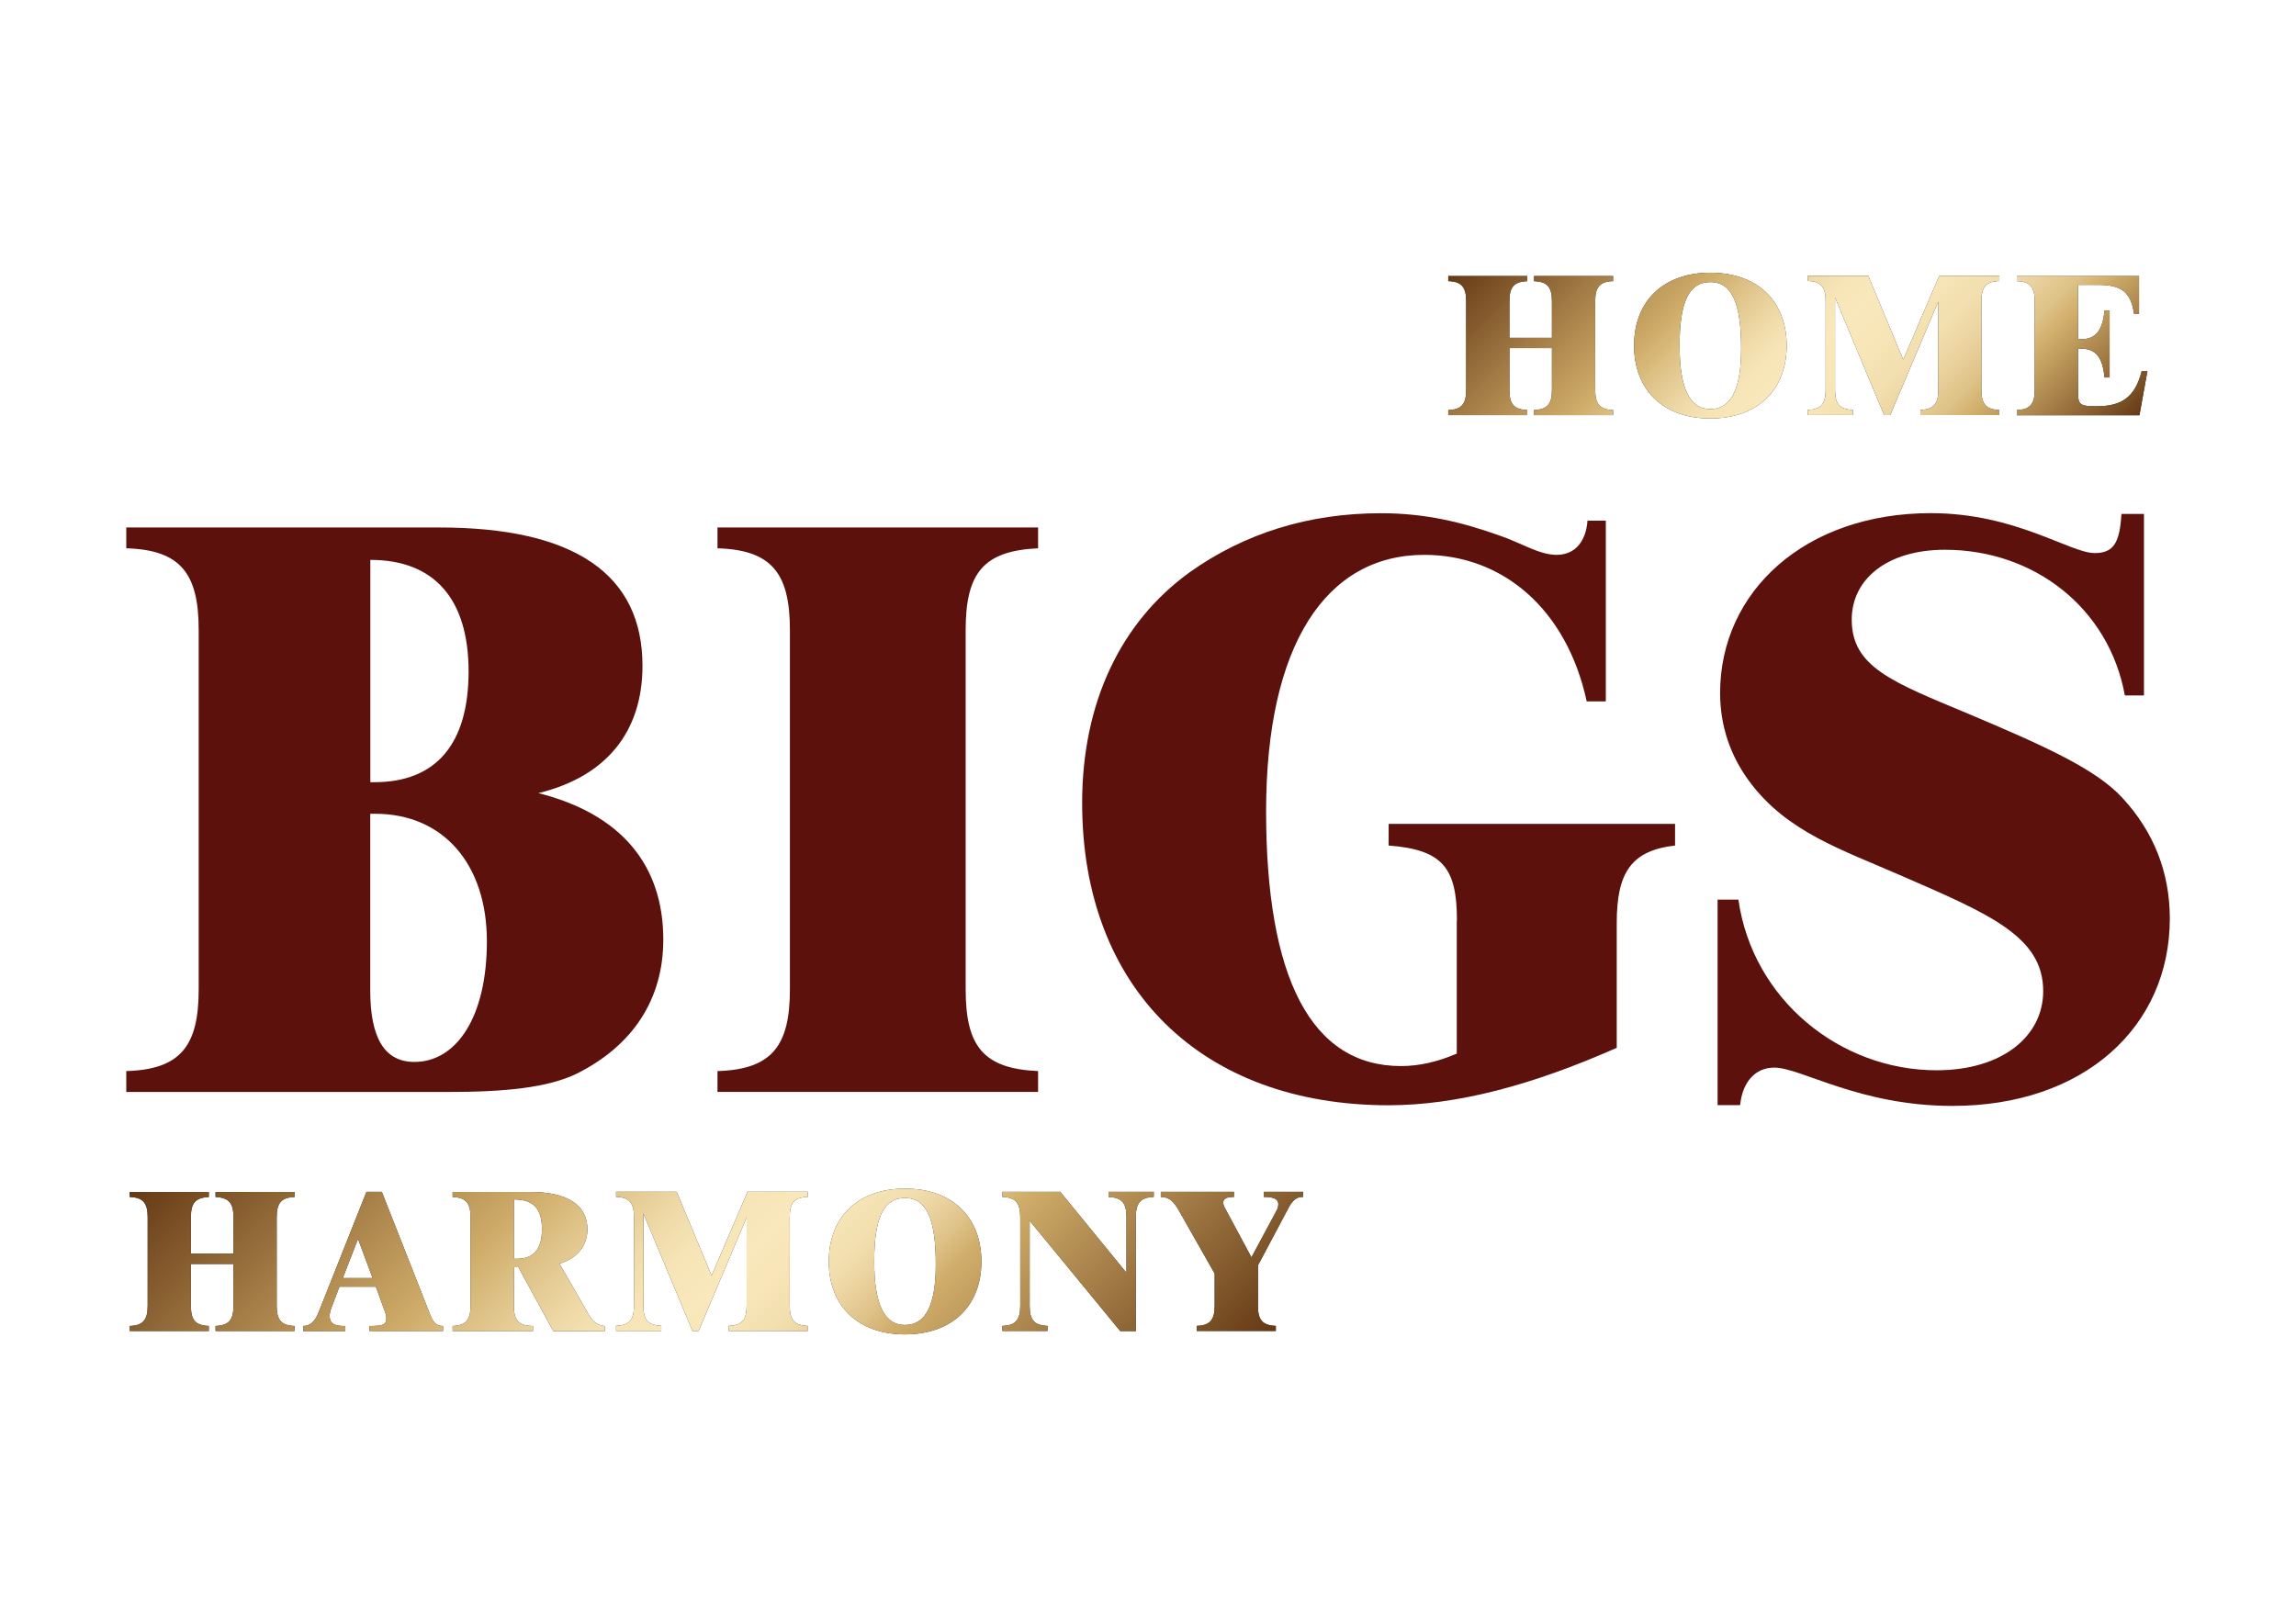
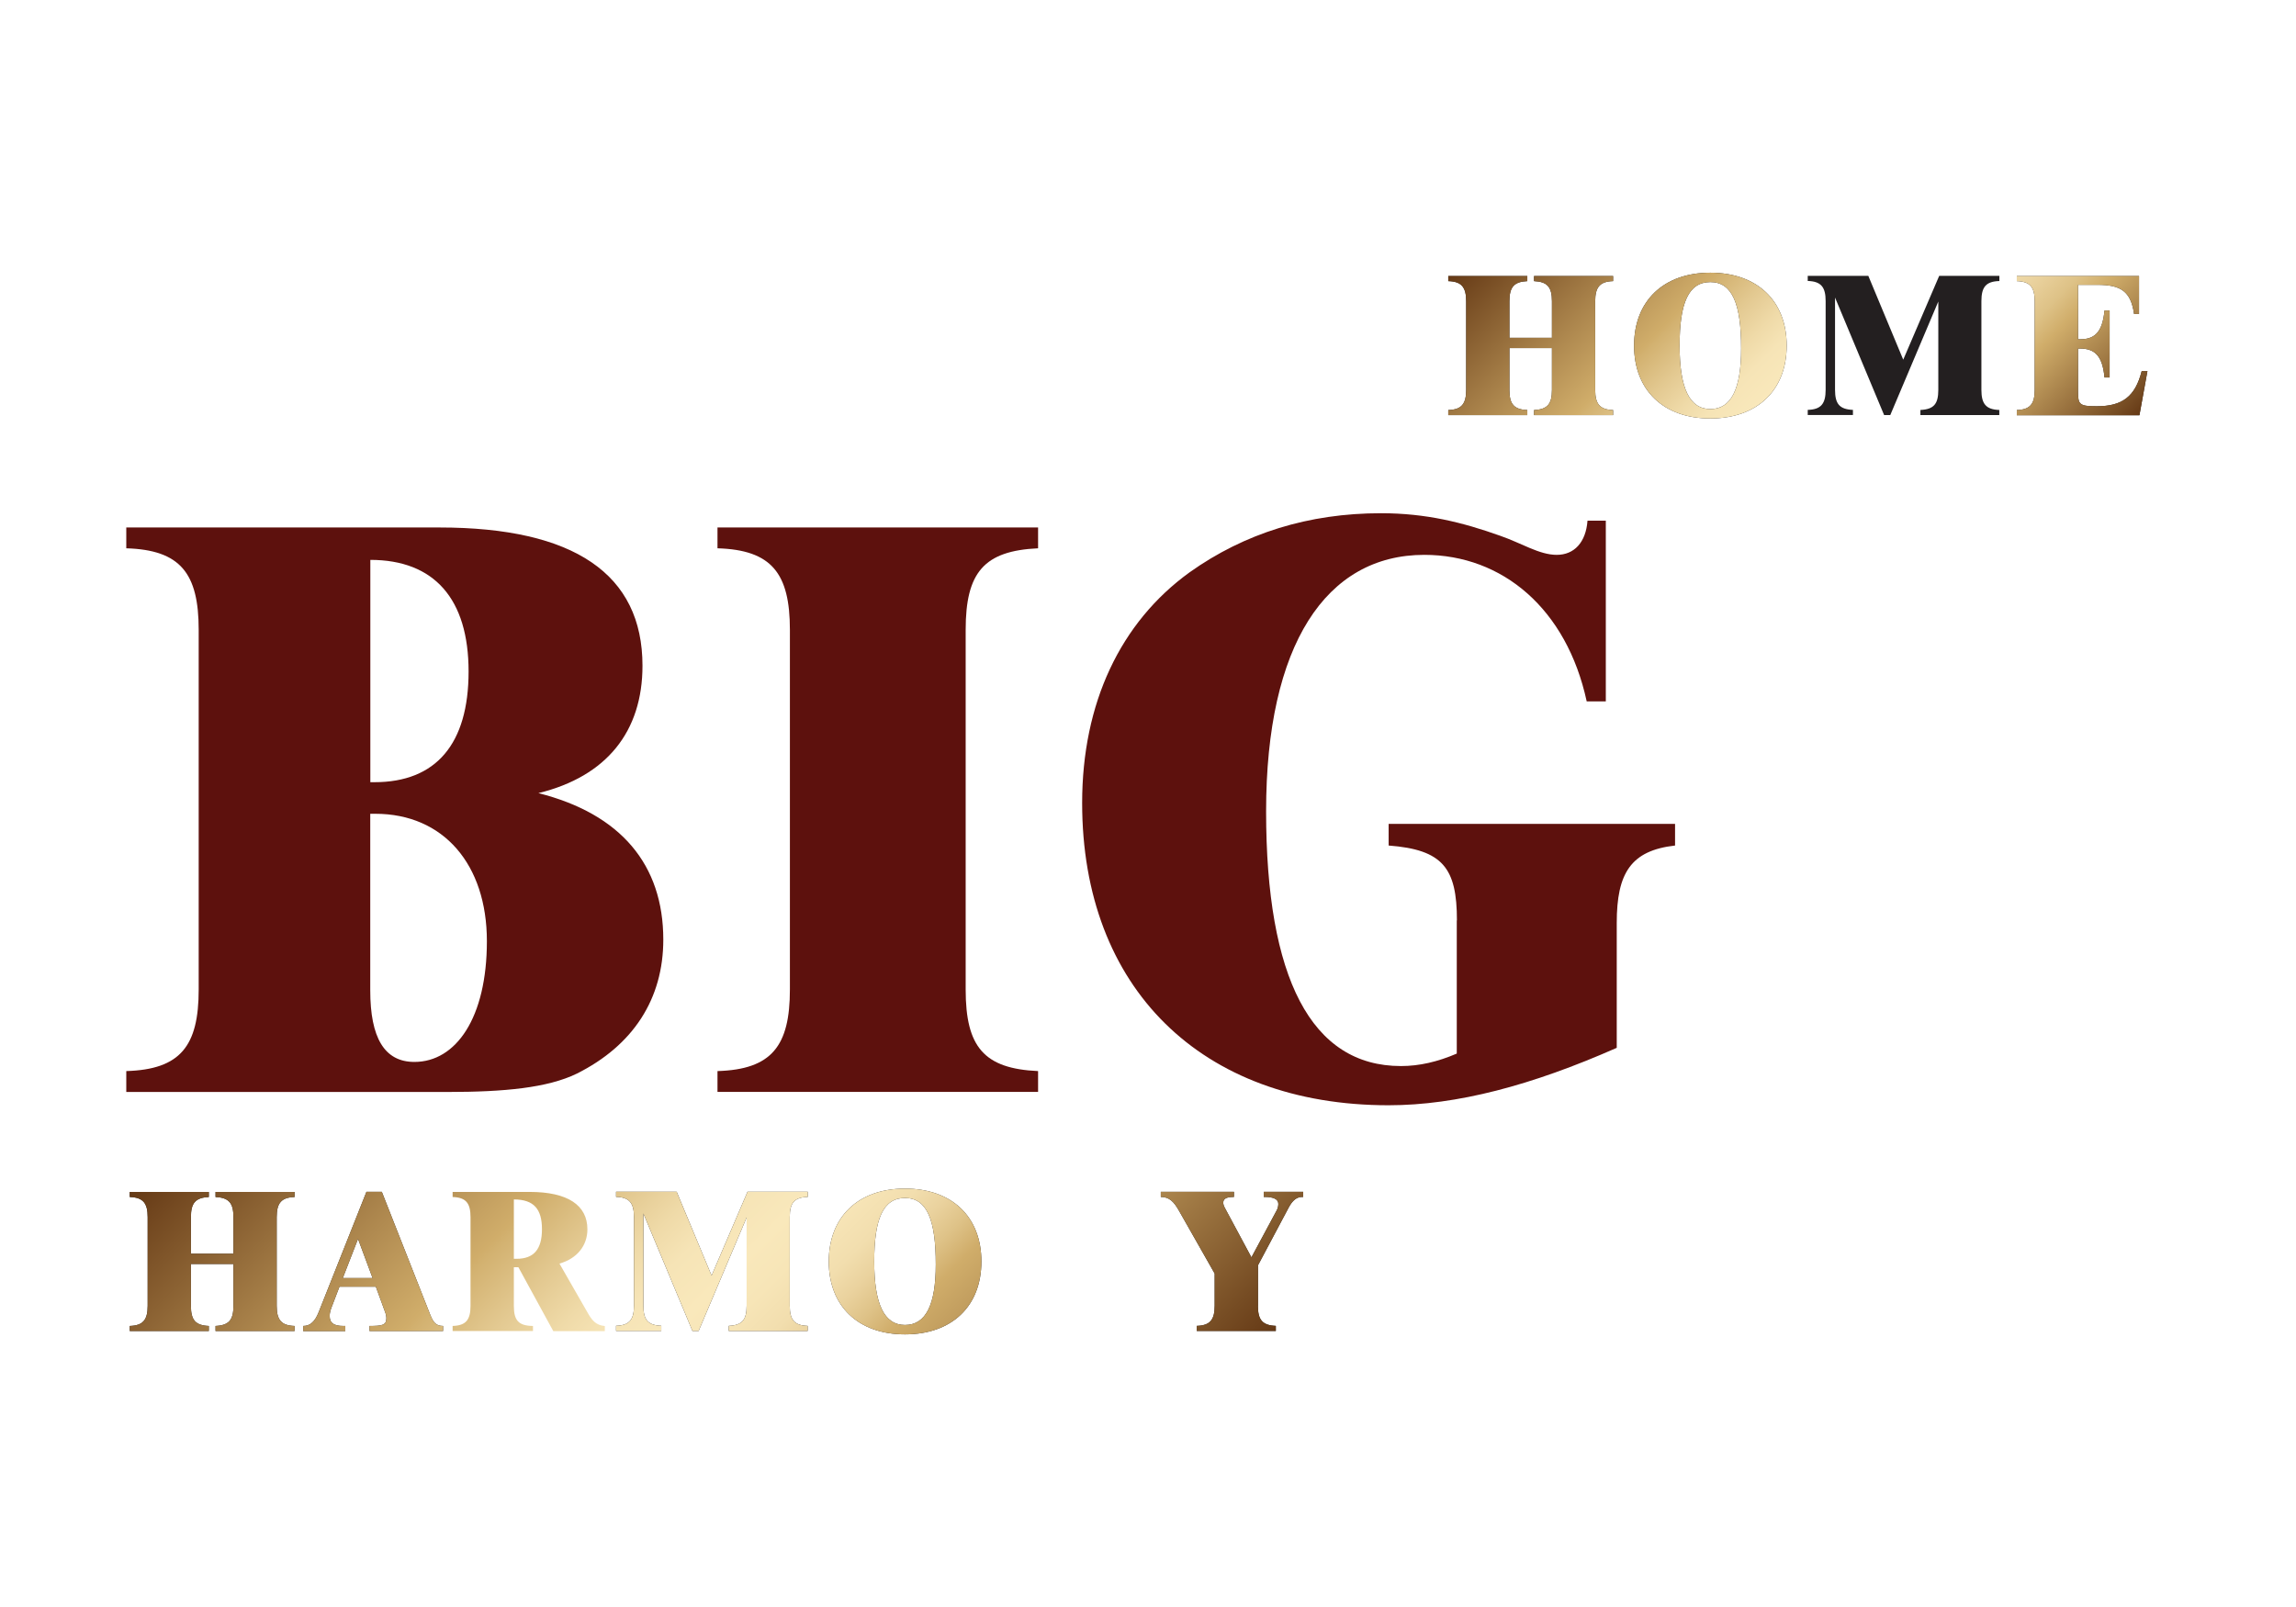
<svg xmlns="http://www.w3.org/2000/svg" id="Layer_1" version="1.1" viewBox="0 0 283.46 198.43">
  <defs>
    <style>
      .st0 {
        fill: url(#linear-gradient1);
      }

      .st1 {
        fill: #5d110d;
        fill-rule: evenodd;
      }

      .st2 {
        fill: #231f20;
      }

      .st3 {
        fill: url(#linear-gradient);
      }
    </style>
    <linearGradient id="linear-gradient" x1="195.82" y1="17.05" x2="247.08" y2="68.31" gradientUnits="userSpaceOnUse">
      <stop offset="0" stop-color="#653915" />
      <stop offset=".22" stop-color="#b08a50" />
      <stop offset=".32" stop-color="#d0ad6a" />
      <stop offset=".33" stop-color="#d3b271" />
      <stop offset=".39" stop-color="#e3c991" />
      <stop offset=".44" stop-color="#efdaa8" />
      <stop offset=".48" stop-color="#f6e4b6" />
      <stop offset=".53" stop-color="#f9e8bb" />
      <stop offset=".6" stop-color="#f7e5b7" />
      <stop offset=".66" stop-color="#f2deae" />
      <stop offset=".71" stop-color="#ead29e" />
      <stop offset=".76" stop-color="#dec287" />
      <stop offset=".8" stop-color="#d0ad6a" />
      <stop offset=".97" stop-color="#764c23" />
      <stop offset="1" stop-color="#653915" />
    </linearGradient>
    <linearGradient id="linear-gradient1" x1="47.94" y1="115.24" x2="127.27" y2="194.58" gradientUnits="userSpaceOnUse">
      <stop offset="0" stop-color="#653915" />
      <stop offset=".22" stop-color="#b08a50" />
      <stop offset=".32" stop-color="#d0ad6a" />
      <stop offset=".33" stop-color="#d3b271" />
      <stop offset=".39" stop-color="#e3c991" />
      <stop offset=".44" stop-color="#efdaa8" />
      <stop offset=".48" stop-color="#f6e4b6" />
      <stop offset=".53" stop-color="#f9e8bb" />
      <stop offset=".57" stop-color="#f7e5b7" />
      <stop offset=".61" stop-color="#f2deae" />
      <stop offset=".64" stop-color="#ead29e" />
      <stop offset=".67" stop-color="#dec287" />
      <stop offset=".7" stop-color="#d0ad6a" />
      <stop offset=".95" stop-color="#764c23" />
      <stop offset="1" stop-color="#653915" />
    </linearGradient>
  </defs>
  <g>
    <g>
      <path class="st2" d="M188.56,50.63v.63h-9.76v-.63c1.65-.05,2.21-.76,2.21-2.48v-10.95c0-1.73-.56-2.44-2.21-2.49v-.63h9.76v.63c-1.65.08-2.21.74-2.21,2.49v4.51h5.25v-4.51c0-1.75-.56-2.41-2.21-2.49v-.63h9.76v.63c-1.65.05-2.21.76-2.21,2.49v10.95c0,1.72.56,2.43,2.21,2.48v.63h-9.76v-.63c1.65-.08,2.21-.73,2.21-2.48v-5.17h-5.25v5.17c0,1.75.56,2.41,2.21,2.48Z" />
      <path class="st2" d="M211.15,51.67c-5.78,0-9.41-3.5-9.41-9s3.63-9,9.41-9,9.43,3.47,9.43,9-3.65,9-9.43,9ZM214.96,43.02c0-5.48-1.09-8.19-3.8-8.19s-3.8,2.59-3.8,7.84,1.22,7.84,3.8,7.84,3.8-2.51,3.8-7.48Z" />
      <path class="st2" d="M246.83,34.7c-1.65.05-2.21.74-2.21,2.49v10.95c0,1.72.56,2.43,2.21,2.48v.63h-9.74v-.63c1.65-.08,2.21-.73,2.21-2.48v-10.91l-5.93,14.02h-.76l-6.06-14.51v11.39c0,1.75.56,2.41,2.21,2.48v.63h-5.58v-.63c1.65-.05,2.21-.76,2.21-2.48v-10.95c0-1.73-.56-2.44-2.21-2.49v-.63h7.48l4.31,10.35,4.44-10.35h7.43v.63Z" />
      <path class="st2" d="M248.99,50.63c1.65-.05,2.21-.76,2.21-2.48v-10.95c0-1.73-.56-2.44-2.21-2.49v-.63h15.09v4.69h-.61c-.4-2.82-1.67-3.6-4.49-3.6h-2.43v6.72h.28c1.93,0,2.74-1.06,2.99-3.55h.63v8.27h-.63c-.25-2.54-1.07-3.58-3.07-3.58h-.2v5.33c0,1.6.18,1.8,2.31,1.8,3.14,0,4.74-1.17,5.55-4.34h.71l-.99,5.45h-15.14v-.63Z" />
    </g>
    <g>
      <path class="st3" d="M188.56,50.63v.63h-9.76v-.63c1.65-.05,2.21-.76,2.21-2.48v-10.95c0-1.73-.56-2.44-2.21-2.49v-.63h9.76v.63c-1.65.08-2.21.74-2.21,2.49v4.51h5.25v-4.51c0-1.75-.56-2.41-2.21-2.49v-.63h9.76v.63c-1.65.05-2.21.76-2.21,2.49v10.95c0,1.72.56,2.43,2.21,2.48v.63h-9.76v-.63c1.65-.08,2.21-.73,2.21-2.48v-5.17h-5.25v5.17c0,1.75.56,2.41,2.21,2.48Z" />
      <path class="st3" d="M211.15,51.67c-5.78,0-9.41-3.5-9.41-9s3.63-9,9.41-9,9.43,3.47,9.43,9-3.65,9-9.43,9ZM214.96,43.02c0-5.48-1.09-8.19-3.8-8.19s-3.8,2.59-3.8,7.84,1.22,7.84,3.8,7.84,3.8-2.51,3.8-7.48Z" />
-       <path class="st3" d="M246.83,34.7c-1.65.05-2.21.74-2.21,2.49v10.95c0,1.72.56,2.43,2.21,2.48v.63h-9.74v-.63c1.65-.08,2.21-.73,2.21-2.48v-10.91l-5.93,14.02h-.76l-6.06-14.51v11.39c0,1.75.56,2.41,2.21,2.48v.63h-5.58v-.63c1.65-.05,2.21-.76,2.21-2.48v-10.95c0-1.73-.56-2.44-2.21-2.49v-.63h7.48l4.31,10.35,4.44-10.35h7.43v.63Z" />
      <path class="st3" d="M248.99,50.63c1.65-.05,2.21-.76,2.21-2.48v-10.95c0-1.73-.56-2.44-2.21-2.49v-.63h15.09v4.69h-.61c-.4-2.82-1.67-3.6-4.49-3.6h-2.43v6.72h.28c1.93,0,2.74-1.06,2.99-3.55h.63v8.27h-.63c-.25-2.54-1.07-3.58-3.07-3.58h-.2v5.33c0,1.6.18,1.8,2.31,1.8,3.14,0,4.74-1.17,5.55-4.34h.71l-.99,5.45h-15.14v-.63Z" />
    </g>
  </g>
  <g>
    <g>
      <path class="st2" d="M25.78,163.72v.63h-9.76v-.63c1.65-.05,2.21-.76,2.21-2.48v-10.95c0-1.73-.56-2.44-2.21-2.49v-.63h9.76v.63c-1.65.08-2.21.74-2.21,2.49v4.51h5.25v-4.51c0-1.75-.56-2.41-2.21-2.49v-.63h9.76v.63c-1.65.05-2.21.76-2.21,2.49v10.95c0,1.72.56,2.43,2.21,2.48v.63h-9.76v-.63c1.65-.08,2.21-.73,2.21-2.48v-5.17h-5.25v5.17c0,1.75.56,2.41,2.21,2.48Z" />
      <path class="st2" d="M40.7,162.48c0,.89.53,1.24,1.7,1.24h.23v.63h-5.2v-.63c.86,0,1.44-.53,1.9-1.67l5.91-14.89h1.9l5.96,15.14c.38.96.71,1.42,1.6,1.42v.63h-9.08v-.63c1.52,0,2.08-.08,2.08-.94,0-.23-.05-.53-.18-.84l-1.12-3.07h-4.49l-1.01,2.64c-.13.35-.2.68-.2.96ZM46,157.81l-1.8-4.84-1.88,4.84h3.68Z" />
-       <path class="st2" d="M65.8,163.72v.63h-9.92v-.63c1.65-.05,2.21-.76,2.21-2.48v-10.95c0-1.73-.56-2.44-2.21-2.49v-.63h9.51c4.72,0,7.13,1.65,7.13,4.62,0,1.98-1.24,3.6-3.45,4.23l3.42,5.96c.58,1.04,1.06,1.65,2.18,1.75v.63h-6.36l-4.31-7.89h-.56v4.77c0,1.8.58,2.46,2.36,2.48ZM63.77,155.43c2.13,0,3.14-1.17,3.14-3.65s-.99-3.68-3.47-3.68v7.33h.33Z" />
      <path class="st2" d="M99.71,147.79c-1.65.05-2.21.74-2.21,2.49v10.95c0,1.72.56,2.43,2.21,2.48v.63h-9.74v-.63c1.65-.08,2.21-.73,2.21-2.48v-10.91l-5.93,14.02h-.76l-6.06-14.51v11.39c0,1.75.56,2.41,2.21,2.48v.63h-5.58v-.63c1.65-.05,2.21-.76,2.21-2.48v-10.95c0-1.73-.56-2.44-2.21-2.49v-.63h7.48l4.31,10.35,4.44-10.35h7.43v.63Z" />
      <path class="st2" d="M111.73,164.76c-5.78,0-9.41-3.5-9.41-9s3.63-9,9.41-9,9.43,3.47,9.43,9-3.65,9-9.43,9ZM115.53,156.11c0-5.48-1.09-8.19-3.8-8.19s-3.8,2.59-3.8,7.84,1.22,7.84,3.8,7.84,3.8-2.51,3.8-7.48Z" />
-       <path class="st2" d="M123.75,147.79v-.63h7.15l8.17,9.99v-6.87c0-1.75-.56-2.41-2.21-2.49v-.63h5.58v.63c-1.65.05-2.21.76-2.21,2.49v14.07h-1.93l-11.18-13.62v10.5c0,1.75.56,2.41,2.21,2.48v.63h-5.58v-.63c1.65-.05,2.21-.76,2.21-2.48v-10.95c0-1.73-.56-2.44-2.21-2.49Z" />
      <path class="st2" d="M155.3,161.23c0,1.75.56,2.41,2.21,2.48v.63h-9.76v-.63c1.65-.05,2.21-.76,2.21-2.48v-3.98l-4.39-7.73c-.63-1.12-1.19-1.73-2.26-1.73v-.63h9.03v.63c-.89,0-1.32.2-1.32.71,0,.15.05.38.18.61l3.3,6.14,3.07-5.71c.18-.3.25-.61.25-.89,0-.56-.56-.86-1.67-.86h-.13v-.63h4.87v.63h-.13c-.66,0-1.19.43-1.65,1.29l-3.8,7.15v5Z" />
    </g>
    <g>
      <path class="st0" d="M25.78,163.72v.63h-9.76v-.63c1.65-.05,2.21-.76,2.21-2.48v-10.95c0-1.73-.56-2.44-2.21-2.49v-.63h9.76v.63c-1.65.08-2.21.74-2.21,2.49v4.51h5.25v-4.51c0-1.75-.56-2.41-2.21-2.49v-.63h9.76v.63c-1.65.05-2.21.76-2.21,2.49v10.95c0,1.72.56,2.43,2.21,2.48v.63h-9.76v-.63c1.65-.08,2.21-.73,2.21-2.48v-5.17h-5.25v5.17c0,1.75.56,2.41,2.21,2.48Z" />
      <path class="st0" d="M40.7,162.48c0,.89.53,1.24,1.7,1.24h.23v.63h-5.2v-.63c.86,0,1.44-.53,1.9-1.67l5.91-14.89h1.9l5.96,15.14c.38.96.71,1.42,1.6,1.42v.63h-9.08v-.63c1.52,0,2.08-.08,2.08-.94,0-.23-.05-.53-.18-.84l-1.12-3.07h-4.49l-1.01,2.64c-.13.35-.2.68-.2.96ZM46,157.81l-1.8-4.84-1.88,4.84h3.68Z" />
      <path class="st0" d="M65.8,163.72v.63h-9.92v-.63c1.65-.05,2.21-.76,2.21-2.48v-10.95c0-1.73-.56-2.44-2.21-2.49v-.63h9.51c4.72,0,7.13,1.65,7.13,4.62,0,1.98-1.24,3.6-3.45,4.23l3.42,5.96c.58,1.04,1.06,1.65,2.18,1.75v.63h-6.36l-4.31-7.89h-.56v4.77c0,1.8.58,2.46,2.36,2.48ZM63.77,155.43c2.13,0,3.14-1.17,3.14-3.65s-.99-3.68-3.47-3.68v7.33h.33Z" />
      <path class="st0" d="M99.71,147.79c-1.65.05-2.21.74-2.21,2.49v10.95c0,1.72.56,2.43,2.21,2.48v.63h-9.74v-.63c1.65-.08,2.21-.73,2.21-2.48v-10.91l-5.93,14.02h-.76l-6.06-14.51v11.39c0,1.75.56,2.41,2.21,2.48v.63h-5.58v-.63c1.65-.05,2.21-.76,2.21-2.48v-10.95c0-1.73-.56-2.44-2.21-2.49v-.63h7.48l4.31,10.35,4.44-10.35h7.43v.63Z" />
      <path class="st0" d="M111.73,164.76c-5.78,0-9.41-3.5-9.41-9s3.63-9,9.41-9,9.43,3.47,9.43,9-3.65,9-9.43,9ZM115.53,156.11c0-5.48-1.09-8.19-3.8-8.19s-3.8,2.59-3.8,7.84,1.22,7.84,3.8,7.84,3.8-2.51,3.8-7.48Z" />
-       <path class="st0" d="M123.75,147.79v-.63h7.15l8.17,9.99v-6.87c0-1.75-.56-2.41-2.21-2.49v-.63h5.58v.63c-1.65.05-2.21.76-2.21,2.49v14.07h-1.93l-11.18-13.62v10.5c0,1.75.56,2.41,2.21,2.48v.63h-5.58v-.63c1.65-.05,2.21-.76,2.21-2.48v-10.95c0-1.73-.56-2.44-2.21-2.49Z" />
      <path class="st0" d="M155.3,161.23c0,1.75.56,2.41,2.21,2.48v.63h-9.76v-.63c1.65-.05,2.21-.76,2.21-2.48v-3.98l-4.39-7.73c-.63-1.12-1.19-1.73-2.26-1.73v-.63h9.03v.63c-.89,0-1.32.2-1.32.71,0,.15.05.38.18.61l3.3,6.14,3.07-5.71c.18-.3.25-.61.25-.89,0-.56-.56-.86-1.67-.86h-.13v-.63h4.87v.63h-.13c-.66,0-1.19.43-1.65,1.29l-3.8,7.15v5Z" />
    </g>
  </g>
  <g>
    <path class="st1" d="M15.59,132.25c6.68-.2,8.94-3.08,8.94-10.07v-44.41c0-6.99-2.26-9.87-8.94-10.07v-2.57h38.65c16.65,0,25.08,5.76,25.08,17.07,0,8.12-4.42,13.67-12.85,15.73,10.18,2.57,15.42,8.84,15.42,18.09,0,7.3-3.7,13.06-10.69,16.55-3.6,1.75-8.94,2.26-15.93,2.26H15.59v-2.57ZM46.23,96.58c7.61,0,11.62-4.73,11.62-13.67s-4.22-13.78-12.13-13.78v27.45h.52ZM45.71,122.28c0,5.86,1.75,8.84,5.45,8.84,5.14,0,8.95-5.45,8.95-14.91s-5.35-15.73-13.78-15.73h-.62v21.8Z" />
    <path class="st1" d="M128.16,132.25v2.57h-39.58v-2.57c6.68-.2,8.94-3.08,8.94-10.07v-44.41c0-6.99-2.26-9.87-8.94-10.07v-2.57h39.58v2.57c-6.68.31-8.94,2.98-8.94,10.07v44.41c0,7.09,2.26,9.77,8.94,10.07Z" />
    <path class="st1" d="M179.87,113.65c0-6.48-1.75-8.74-8.43-9.25v-2.67h35.36v2.67c-5.45.62-7.2,3.39-7.2,9.56v15.42c-10.49,4.63-19.74,7.09-28.17,7.09-23.13,0-37.83-14.49-37.83-37.32,0-12.34,4.73-22.31,13.26-28.48,6.79-4.83,14.7-7.3,23.64-7.3,5.55,0,10.07,1.13,14.7,2.78,2.67.92,4.83,2.36,6.99,2.36s3.6-1.54,3.8-4.22h2.26v22.31h-2.36c-2.47-11.41-10.38-18.09-20.05-18.09-12.13,0-19.53,11.1-19.53,31.66s5.55,31.46,16.65,31.46c2.26,0,4.52-.52,6.89-1.54v-16.45Z" />
-     <path class="st1" d="M212.05,111.08h2.57c1.75,12.34,12.54,21.07,24.47,21.07,8.12,0,13.16-4.22,13.16-9.77,0-6.68-6.48-9.46-17.37-14.19-7.51-3.29-14.29-5.45-18.92-11.72-2.36-3.19-3.6-6.89-3.6-10.9,0-12.54,10.49-22.21,26.01-22.21,10.49,0,17.17,4.93,20.25,4.93,2.36,0,3.08-1.34,3.29-4.83h2.78v22.41h-2.36c-1.95-10.79-11.21-17.99-22.21-17.99-7.09,0-11.51,3.6-11.51,8.63,0,5.86,5.04,7.71,14.39,11.62,9.25,3.91,15.73,6.79,19.02,10.38,3.91,4.22,5.86,9.25,5.86,14.91,0,13.36-10.59,23.13-26.83,23.13-11.51,0-18.71-4.73-22-4.73-2.26,0-3.91,1.65-4.22,4.63h-2.78v-25.39Z" />
  </g>
</svg>